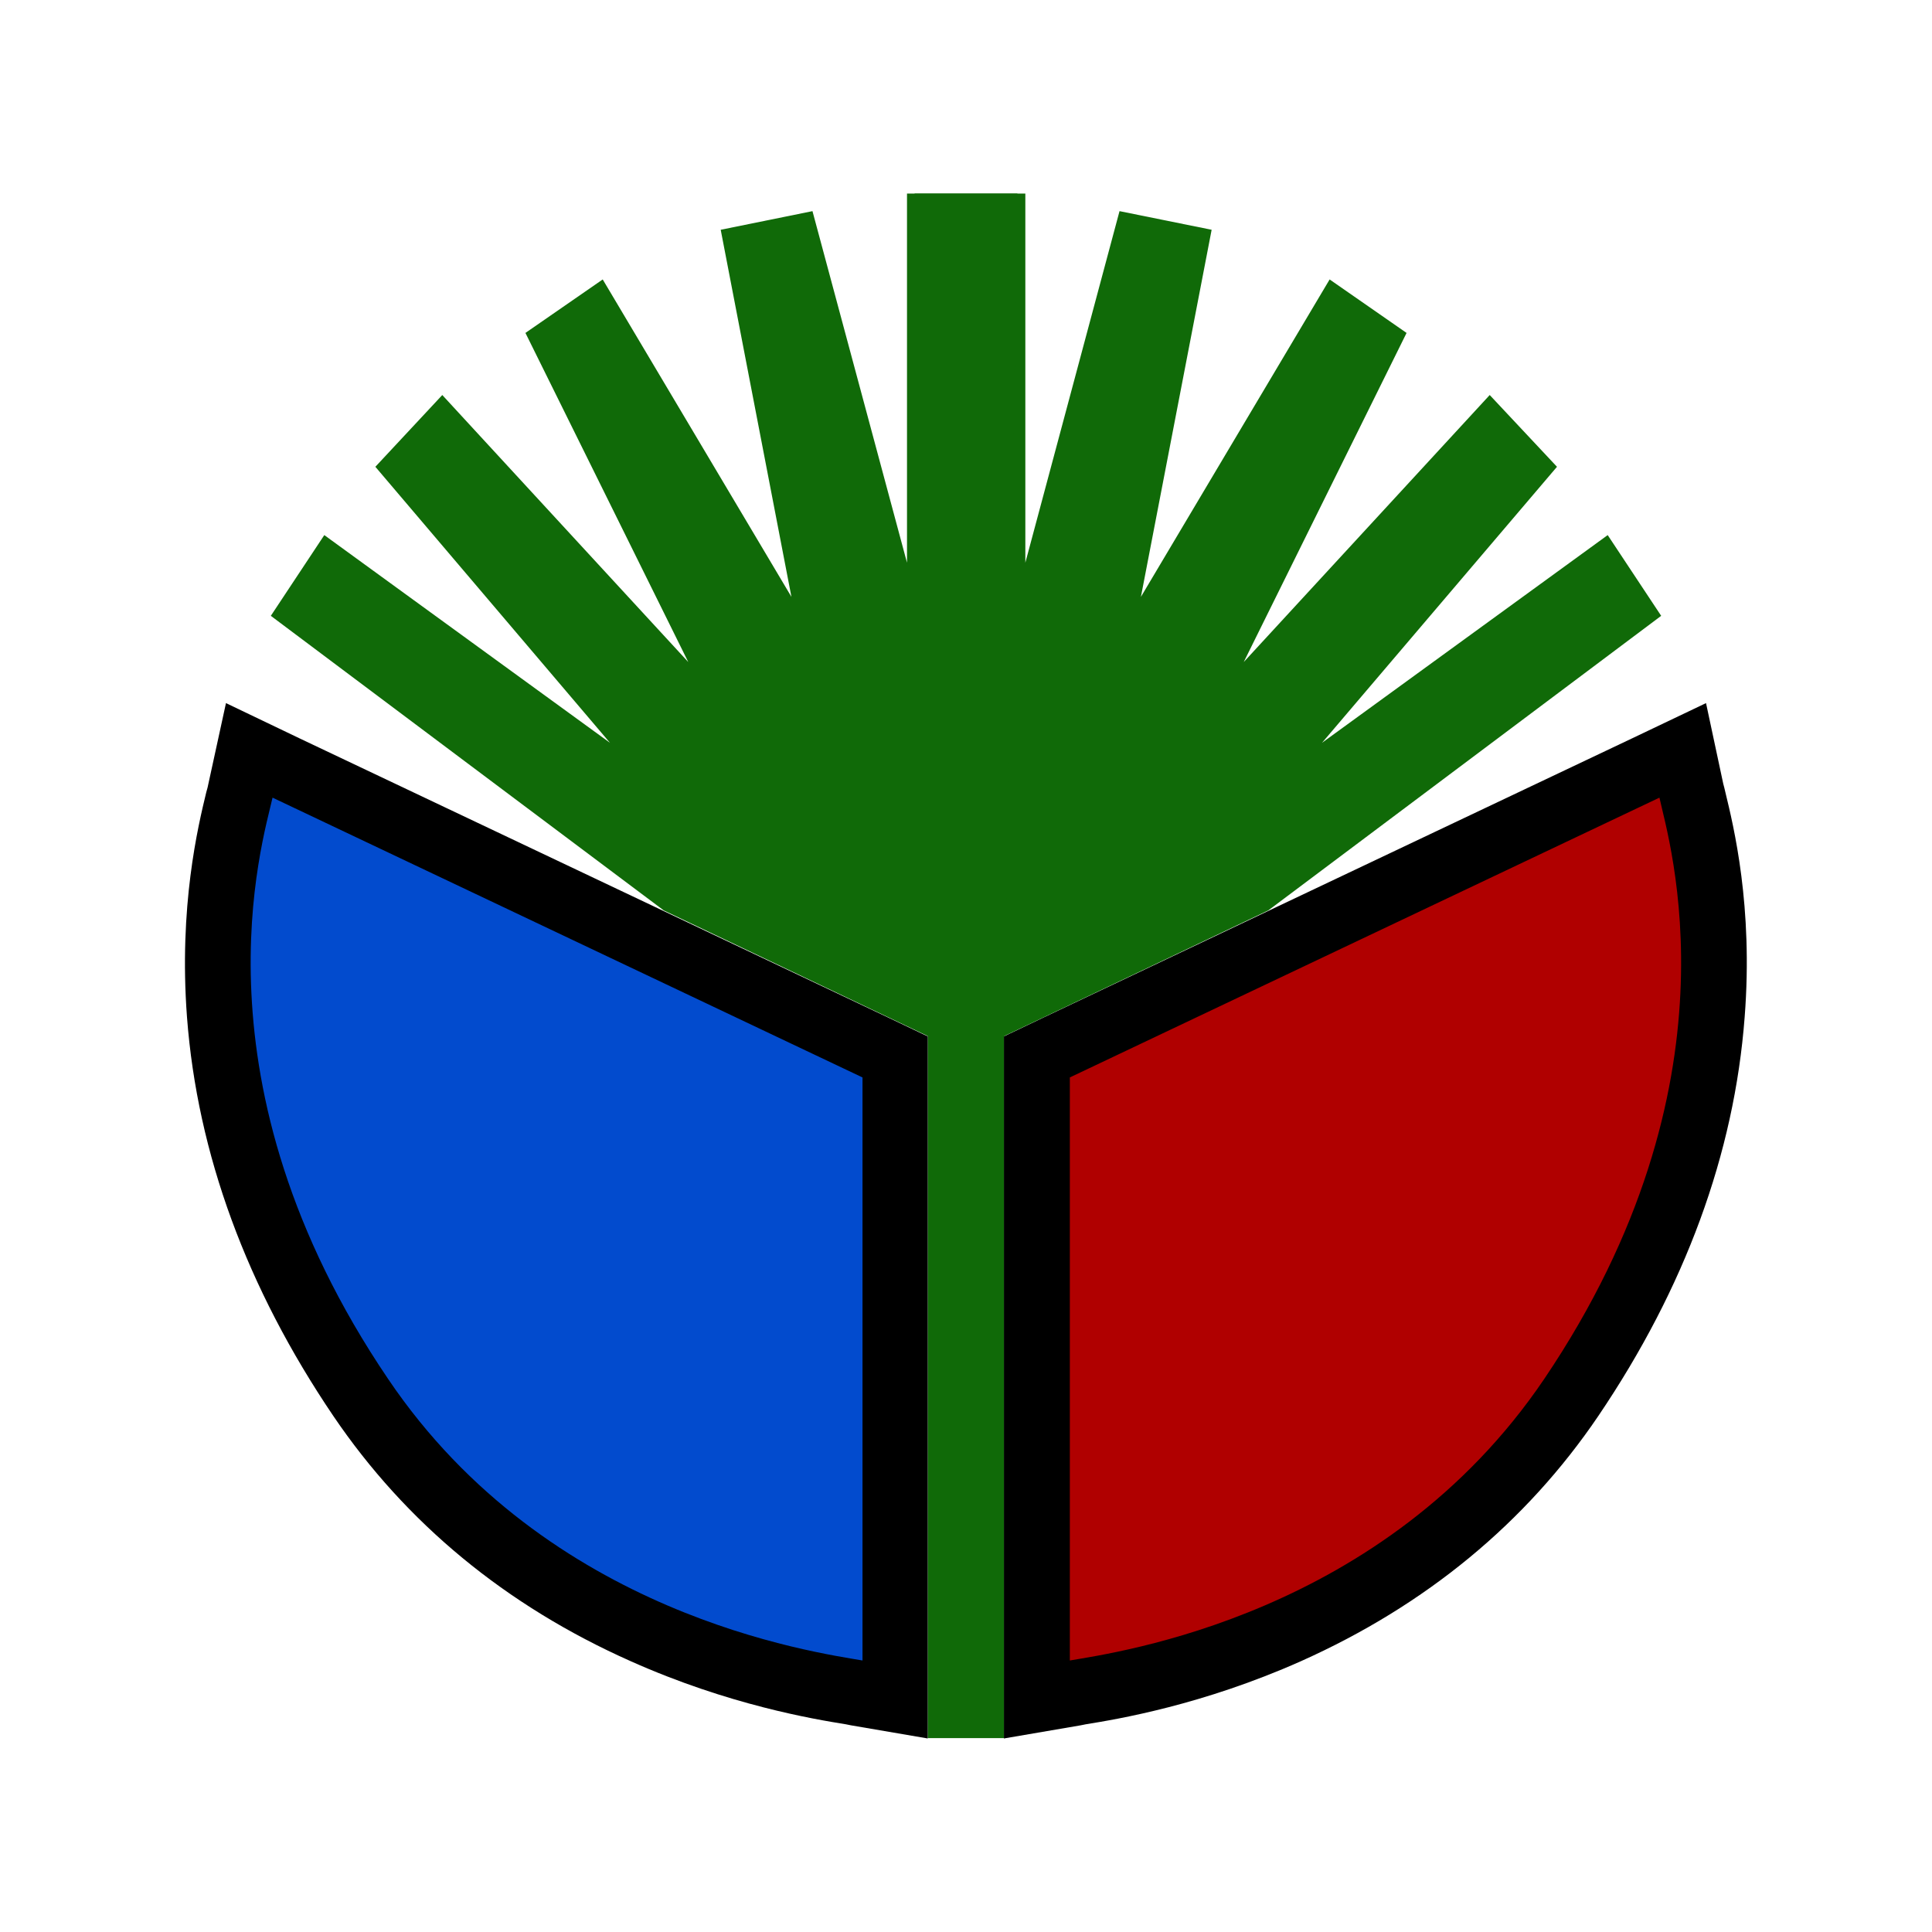
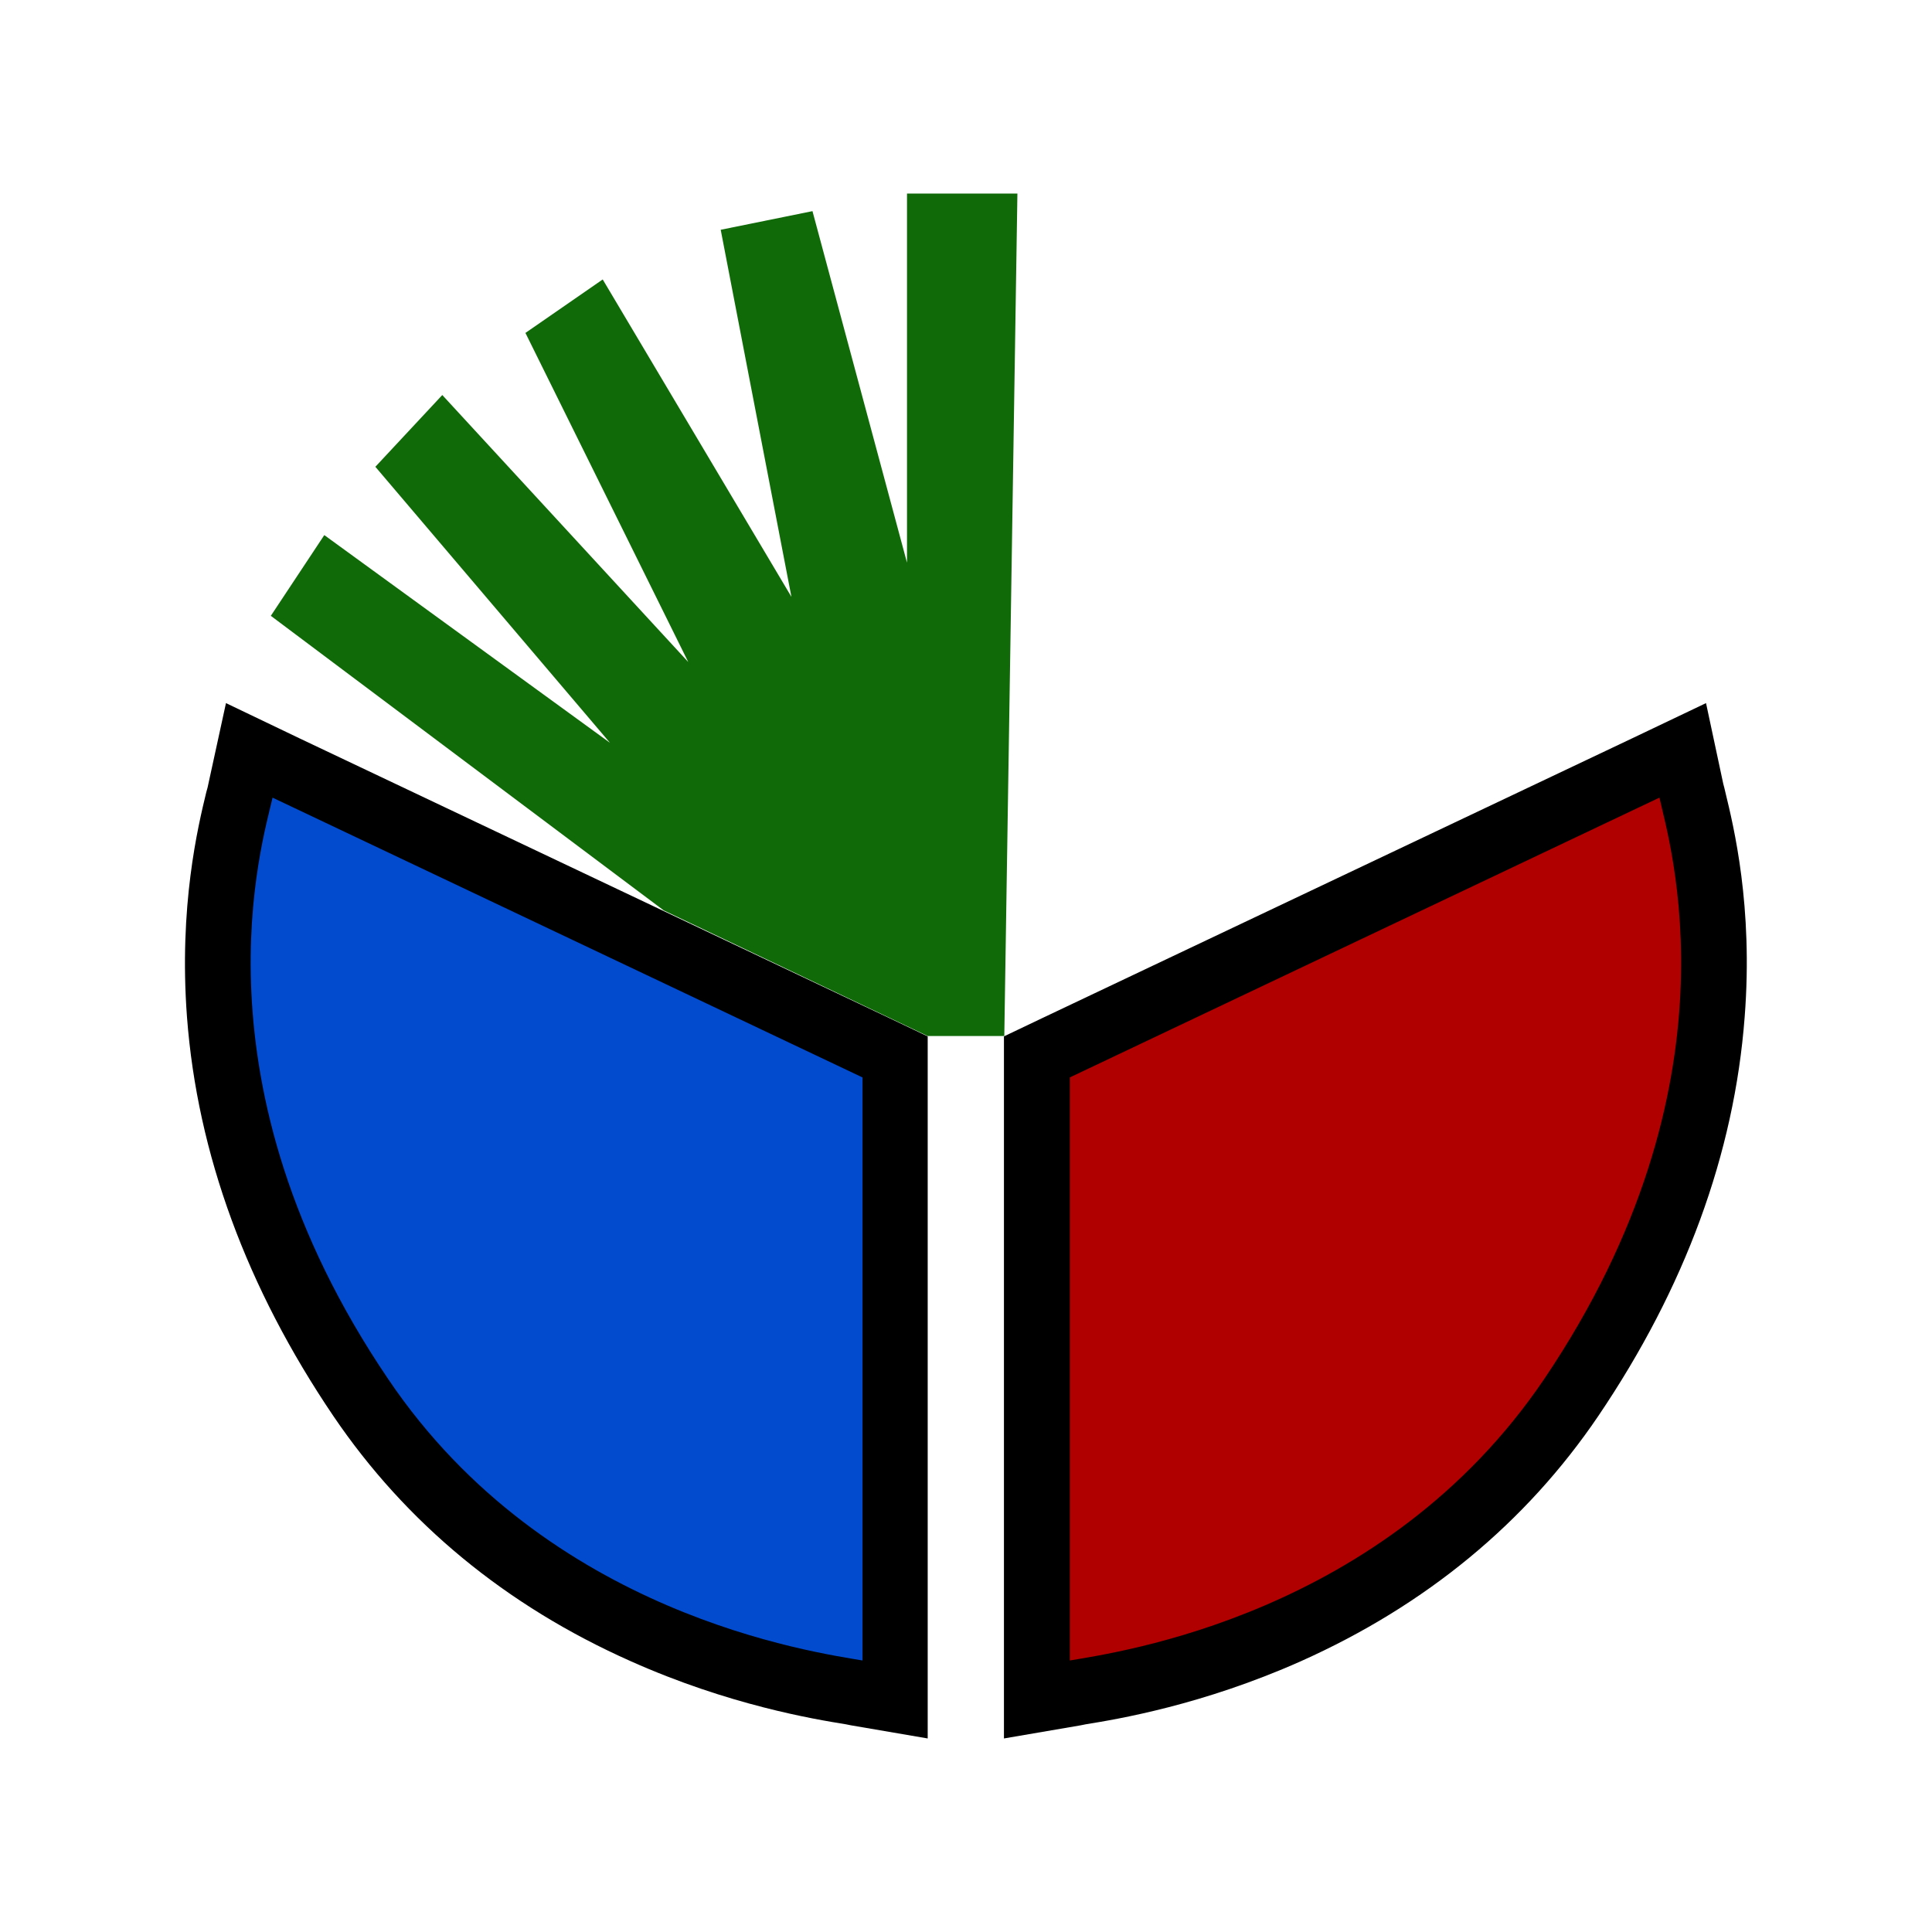
<svg xmlns="http://www.w3.org/2000/svg" version="1.1" id="Layer_1" x="0px" y="0px" viewBox="0.0 0.0 560.0 560.0" style="enable-background:new 0 0 560 560;" xml:space="preserve" width="316.228" height="316.228">
  <style type="text/css">
	.st0{fill:#106A08;}
	.st1{fill:#024BCE;}
	.st2{fill:#B00000;}
</style>
  <g>
-     <polyline class="st0" points="268.9,503.8 291.1,503.8 291.1,299.3 268.9,299.3  " />
    <g>
      <path class="st1" d="M248.3,490.7l-1.6-0.3c-78.6-13-120.7-53.6-142.2-85.4c-24.2-35.7-37.9-73.1-40.8-111    c-2.4-30.6,3-52.8,5.3-62.2c0.3-1,0.5-1.9,0.6-2.6l2.6-11.7l187.2,88.8v186.2L248.3,490.7z" />
      <path d="M79,231.2l171,81.1v169c-13.9-2.4-91.2-13-137.5-81.6C54.3,313.8,76.2,243.8,79,231.2 M65.5,203.8l-5.1,23.4    c-0.1,0.6-0.3,1.4-0.6,2.4c-2.4,9.9-8,33.1-5.6,65.2c3,39.6,17.3,78.5,42.4,115.6c21,31,50,55,86.2,71.1    c28.4,12.7,53.1,16.8,62.4,18.3c0.6,0.1,1.1,0.2,1.5,0.3l22.2,3.8v-22.5v-169v-12l-10.9-5.2l-171-81.1L65.5,203.8L65.5,203.8z" />
    </g>
    <g>
      <path class="st2" d="M300.6,306.3l187.2-88.8l2.6,11.7c0.1,0.7,0.4,1.5,0.6,2.6c2.3,9.5,7.7,31.7,5.3,62.2    c-2.9,37.9-16.6,75.3-40.8,111c-21.5,31.8-63.6,72.4-142.2,85.4l-1.6,0.3l-11.1,1.9V306.3z" />
      <path d="M481,231.2c2.7,12.6,24.6,82.6-33.4,168.5c-46.4,68.6-123.6,79.2-137.5,81.6v-169L481,231.2 M494.5,203.8l-21.6,10.3    l-171,81.1l-10.9,5.2v12v169v22.5l22.2-3.8c0.4-0.1,1-0.2,1.5-0.3c9.3-1.5,33.9-5.6,62.4-18.3c36.2-16.2,65.2-40.1,86.2-71.1    c25.1-37.1,39.4-76,42.4-115.6c2.5-32.1-3.2-55.3-5.6-65.2c-0.2-0.9-0.4-1.7-0.6-2.4L494.5,203.8L494.5,203.8z" />
    </g>
-     <polygon class="st0" points="367.6,263.9 481.5,178.5 466,155.1 383.2,215.3 451.3,135.3 431.8,114.5 360.5,191.9 407.7,96.5    385.4,81 330.7,173 351.2,66.6 324.5,61.2 297.2,163.1 297.2,56.1 265.1,56.1 269,300.3 291.1,300.3  " />
    <polygon class="st0" points="192.4,263.9 78.5,178.5 94,155.1 176.8,215.3 108.8,135.3 128.2,114.5 199.5,191.9 152.3,96.5    174.7,81 229.4,173 208.9,66.6 235.5,61.2 262.9,163.1 262.9,56.1 294.9,56.1 291.1,300.3 268.9,300.3  " />
-     <path class="st0" d="M268.9,503.9" />
  </g>
</svg>